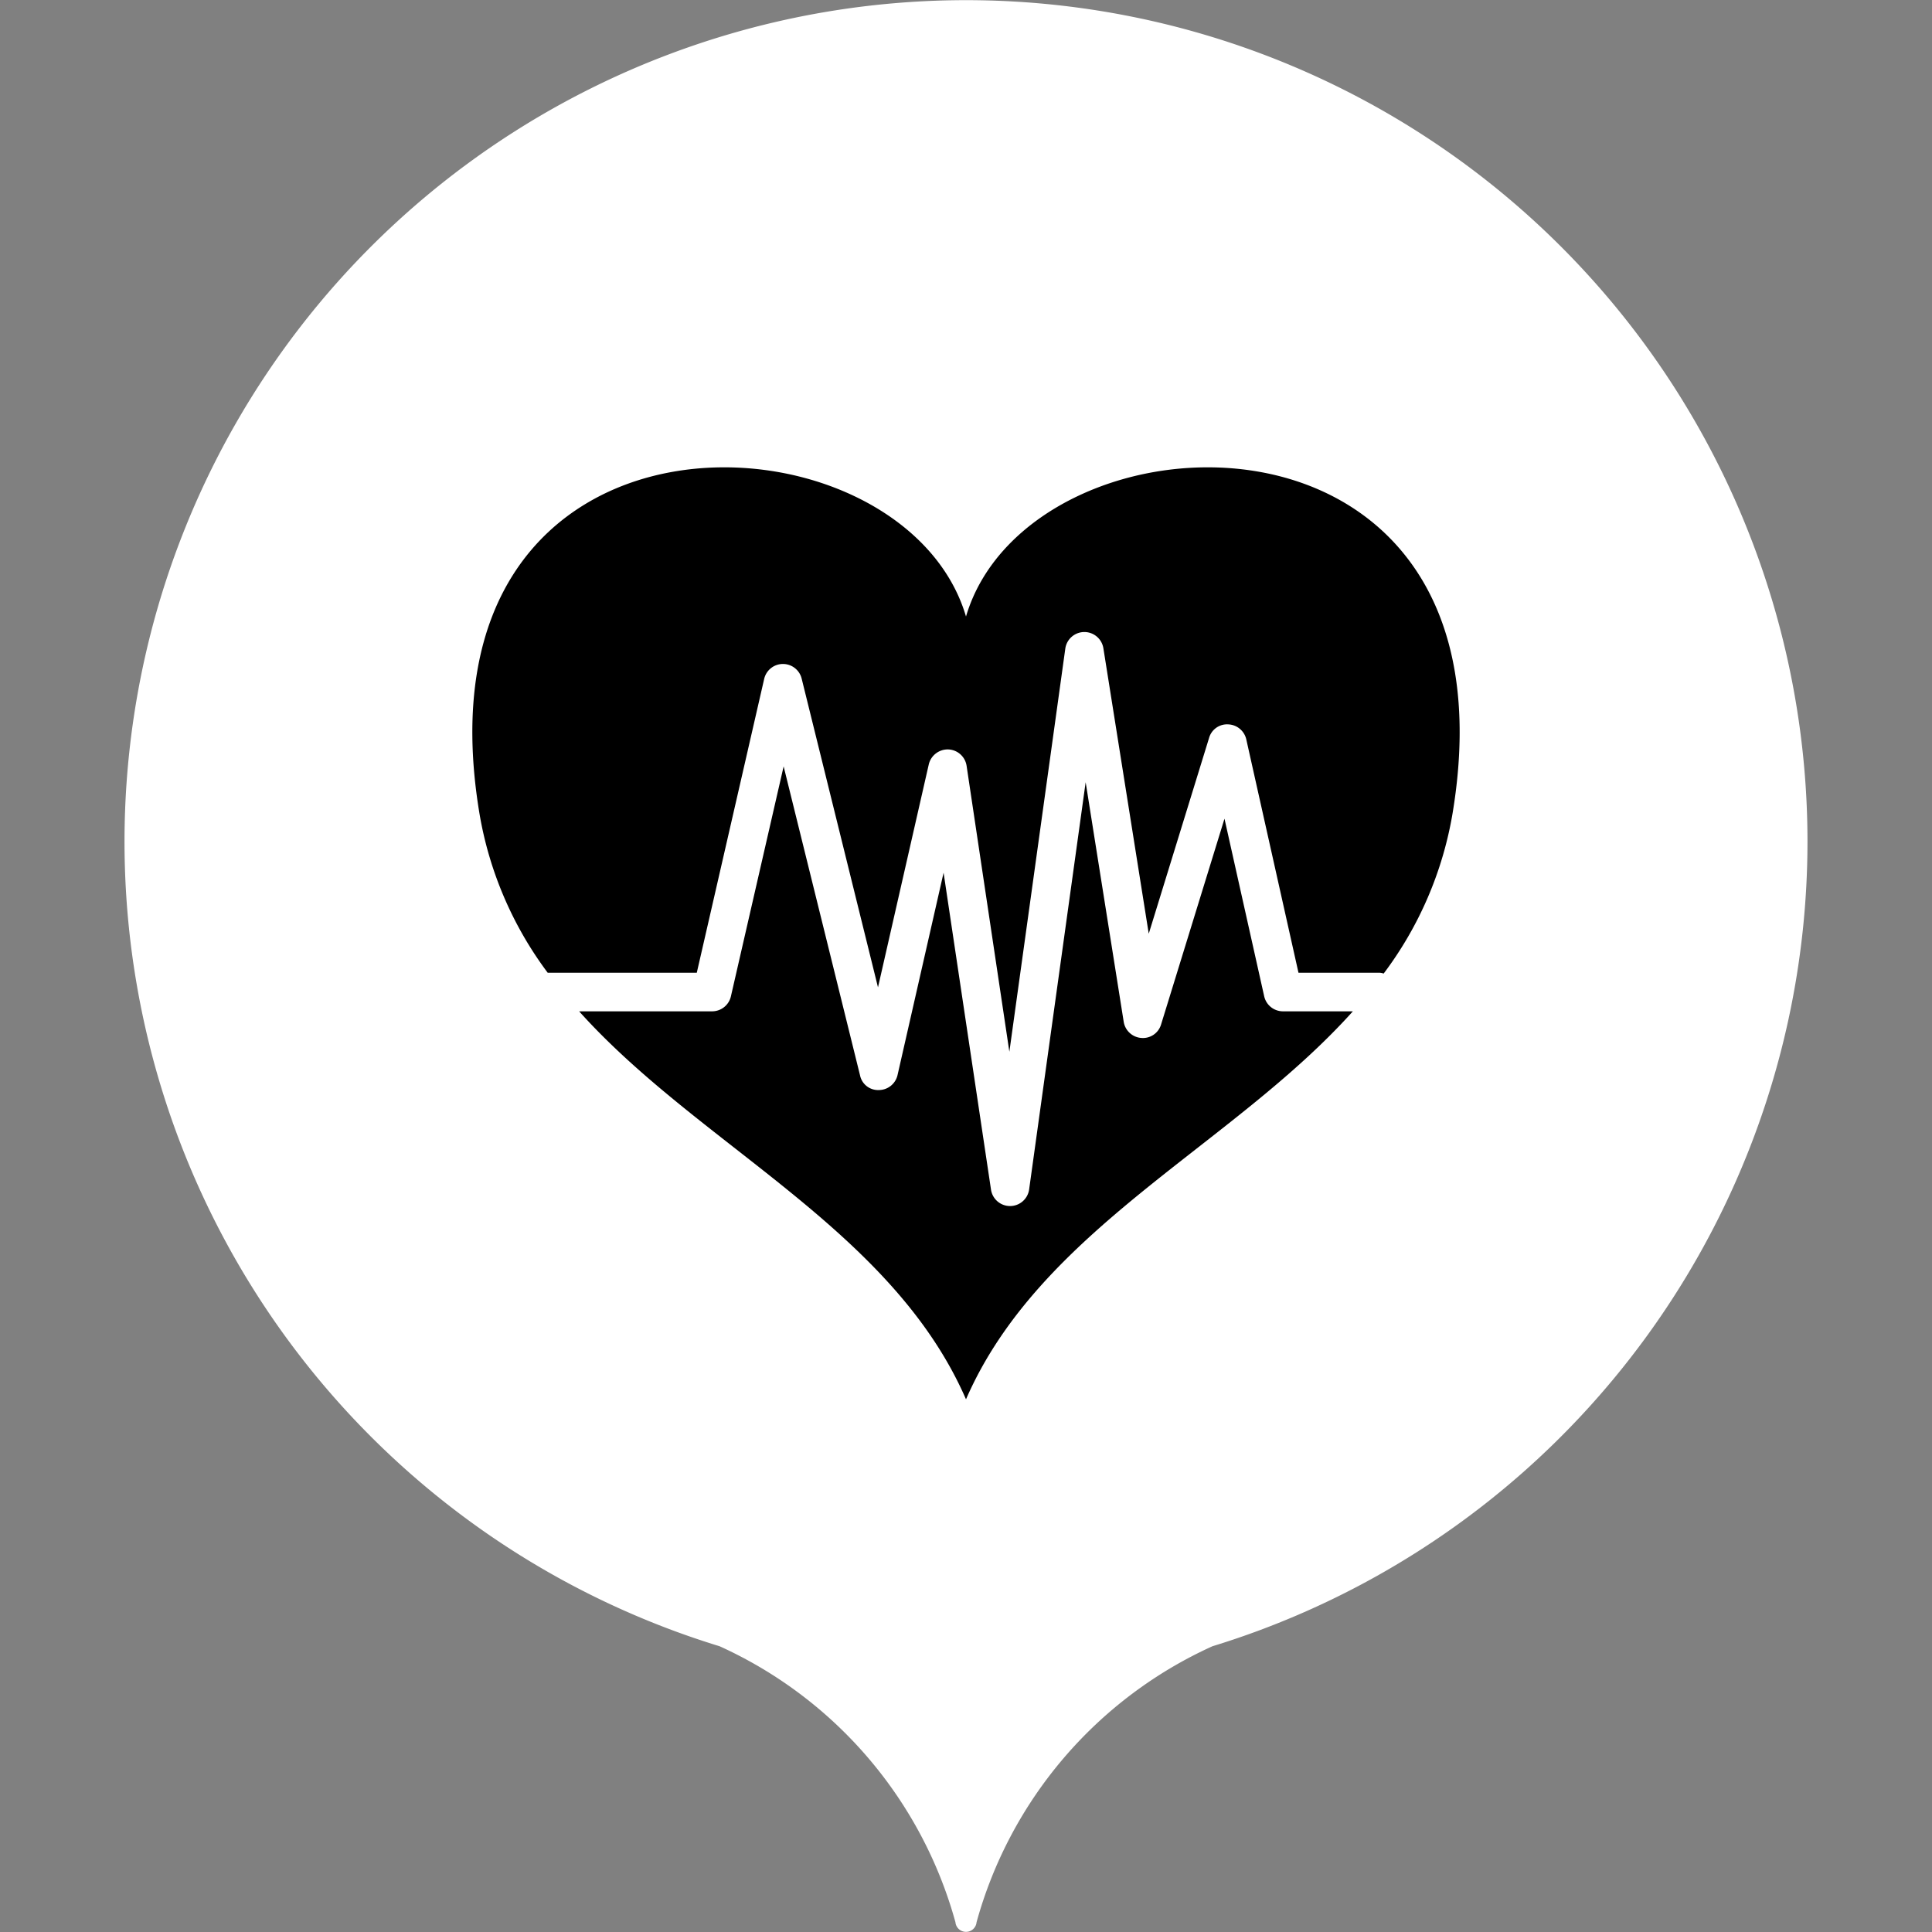
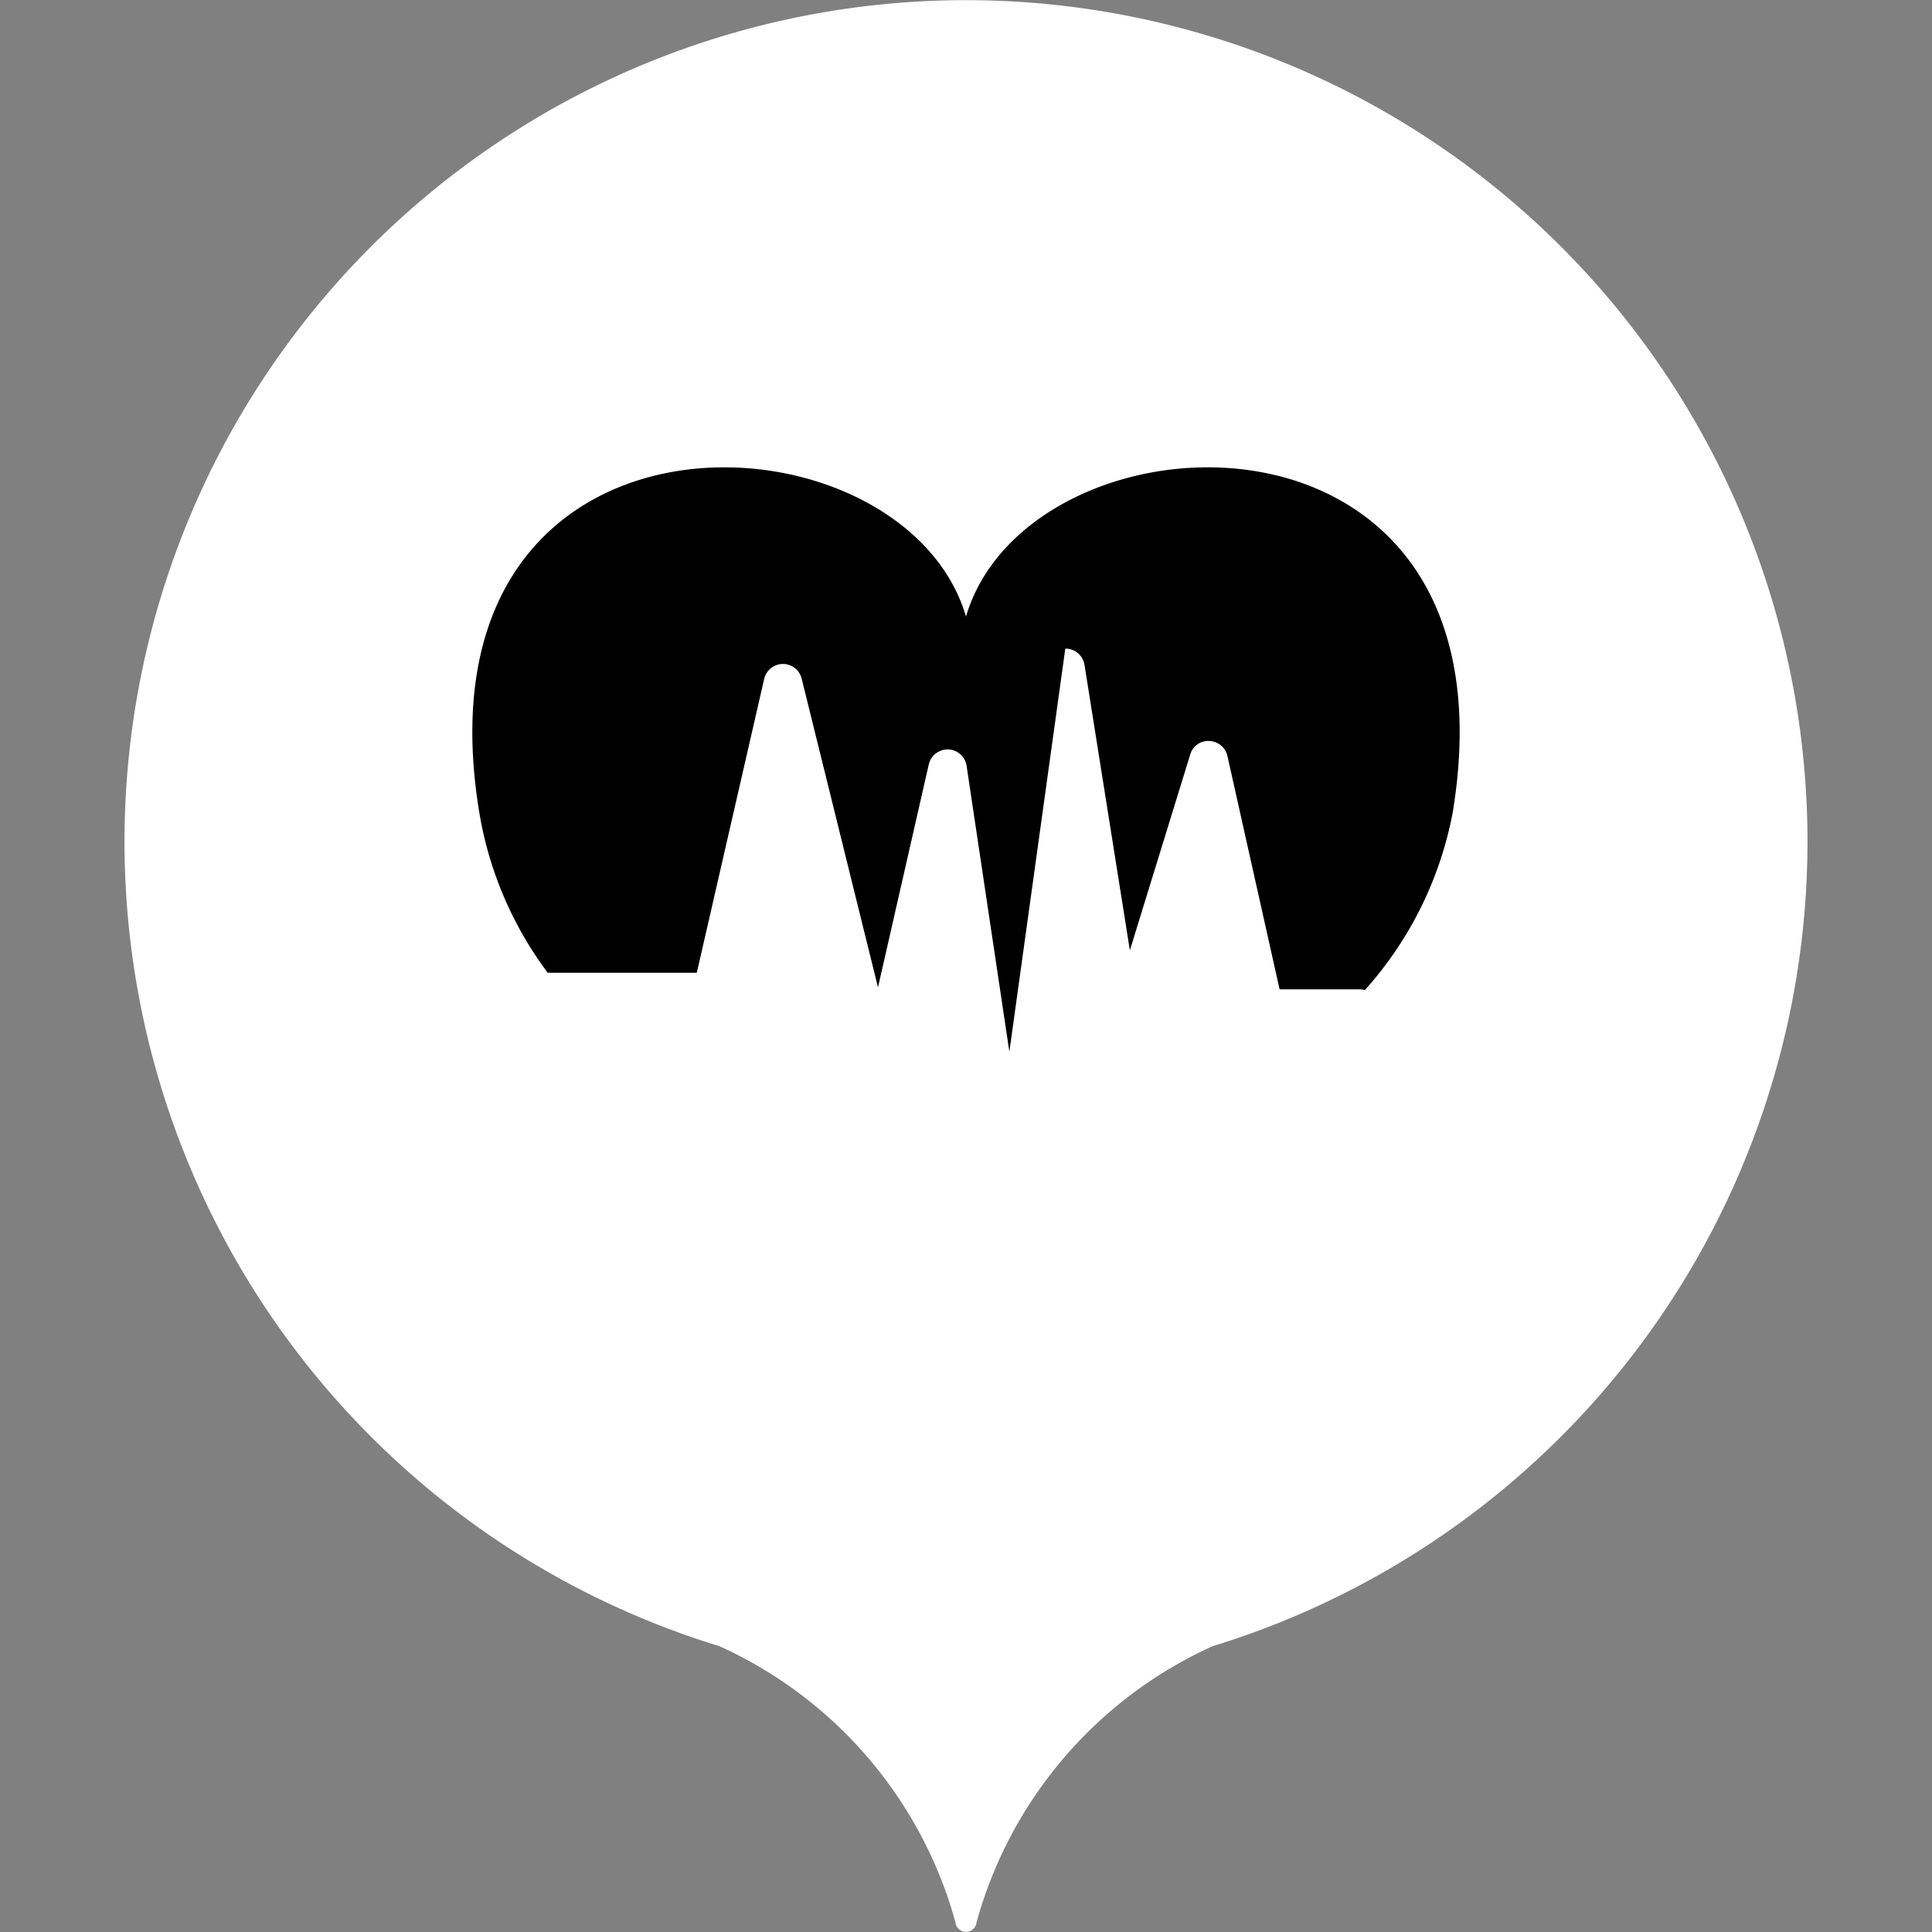
<svg xmlns="http://www.w3.org/2000/svg" viewBox="0 0 45.354 45.354">
  <rect x="0" y="0" width="45.354" height="45.354" fill="#808080" stroke="none" />
  <defs>
    <style>.cls-1{fill:#fff;}</style>
  </defs>
  <title>BAG_Icon_auf_Weiss</title>
  <g id="Ebene_1" data-name="Ebene 1">
    <path class="cls-1" d="M42.431,19.754A19.754,19.754,0,1,0,16.893,38.646a10.045,10.045,0,0,1,5.536,6.478.249.249,0,0,0,.496,0,10.046,10.046,0,0,1,5.537-6.478A19.761,19.761,0,0,0,42.431,19.754Z" />
-     <path d="M29.677,23.388,28.745,19.219l-1.488,4.829a.444.444,0,0,1-.464.318.452.452,0,0,1-.414-.38l-.893-5.623-1.327,9.559a.452.452,0,0,1-.446.39h-.002a.452.452,0,0,1-.447-.385l-1.113-7.44-1.081,4.75a.452.452,0,0,1-.437.352.432.432,0,0,1-.443-.343l-1.794-7.255L17.158,23.39a.453.453,0,0,1-.441.351H13.595c2.841,3.166,7.34,5.108,9.082,9.108,1.742-4,6.241-5.942,9.082-9.108h-1.641A.452.452,0,0,1,29.677,23.388Z" />
-     <path d="M22.677,14.473C21.186,9.416,9.583,8.942,11.252,19.077a8.635,8.635,0,0,0,1.606,3.759h3.499l1.582-6.898a.452.452,0,0,1,.437-.351h.004a.452.452,0,0,1,.439.343l1.792,7.248L21.803,17.945a.457.457,0,0,1,.458-.352.452.452,0,0,1,.43.385l1.004,6.712,1.313-9.463a.452.452,0,0,1,.443-.39h.005a.452.452,0,0,1,.446.381l1.065,6.701,1.416-4.595a.438.438,0,0,1,.45-.319.452.452,0,0,1,.424.353l1.225,5.477h1.904a.433.433,0,0,1,.096.019A8.639,8.639,0,0,0,34.102,19.077C35.771,8.942,24.168,9.416,22.677,14.473Z" />
+     <path d="M22.677,14.473C21.186,9.416,9.583,8.942,11.252,19.077a8.635,8.635,0,0,0,1.606,3.759h3.499l1.582-6.898a.452.452,0,0,1,.437-.351h.004a.452.452,0,0,1,.439.343l1.792,7.248L21.803,17.945a.457.457,0,0,1,.458-.352.452.452,0,0,1,.43.385l1.004,6.712,1.313-9.463h.005a.452.452,0,0,1,.446.381l1.065,6.701,1.416-4.595a.438.438,0,0,1,.45-.319.452.452,0,0,1,.424.353l1.225,5.477h1.904a.433.433,0,0,1,.096.019A8.639,8.639,0,0,0,34.102,19.077C35.771,8.942,24.168,9.416,22.677,14.473Z" />
  </g>
</svg>